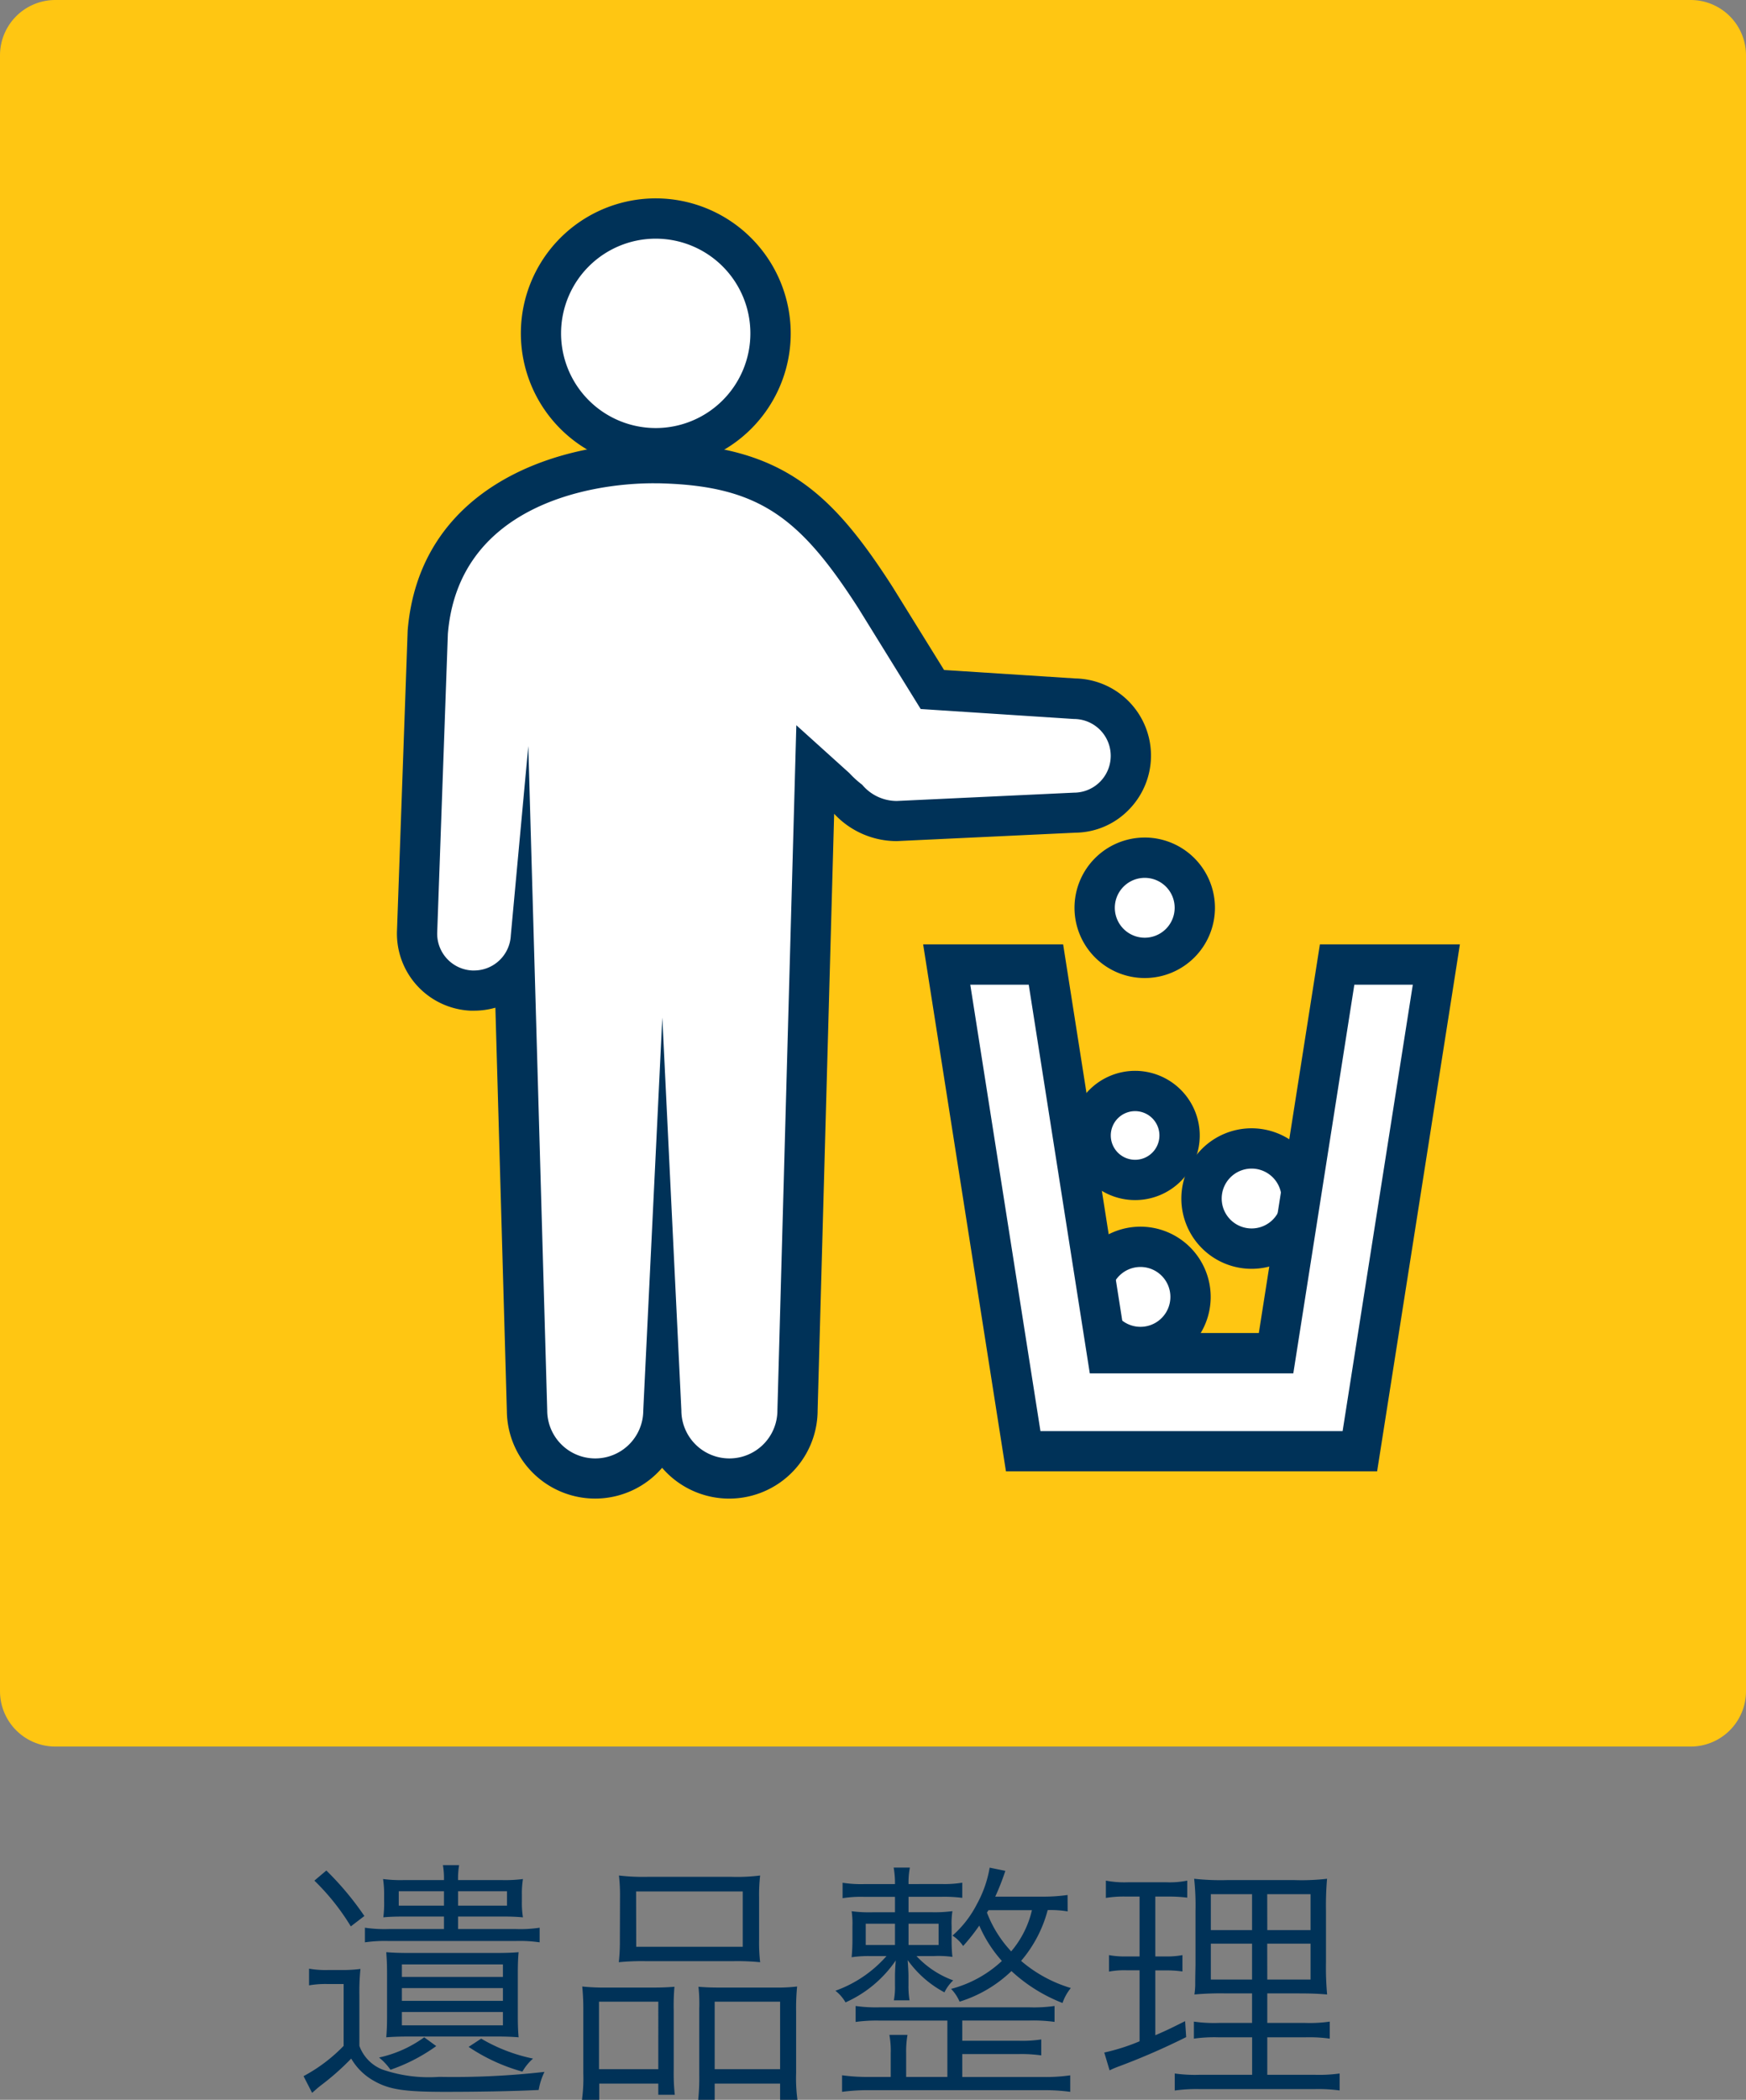
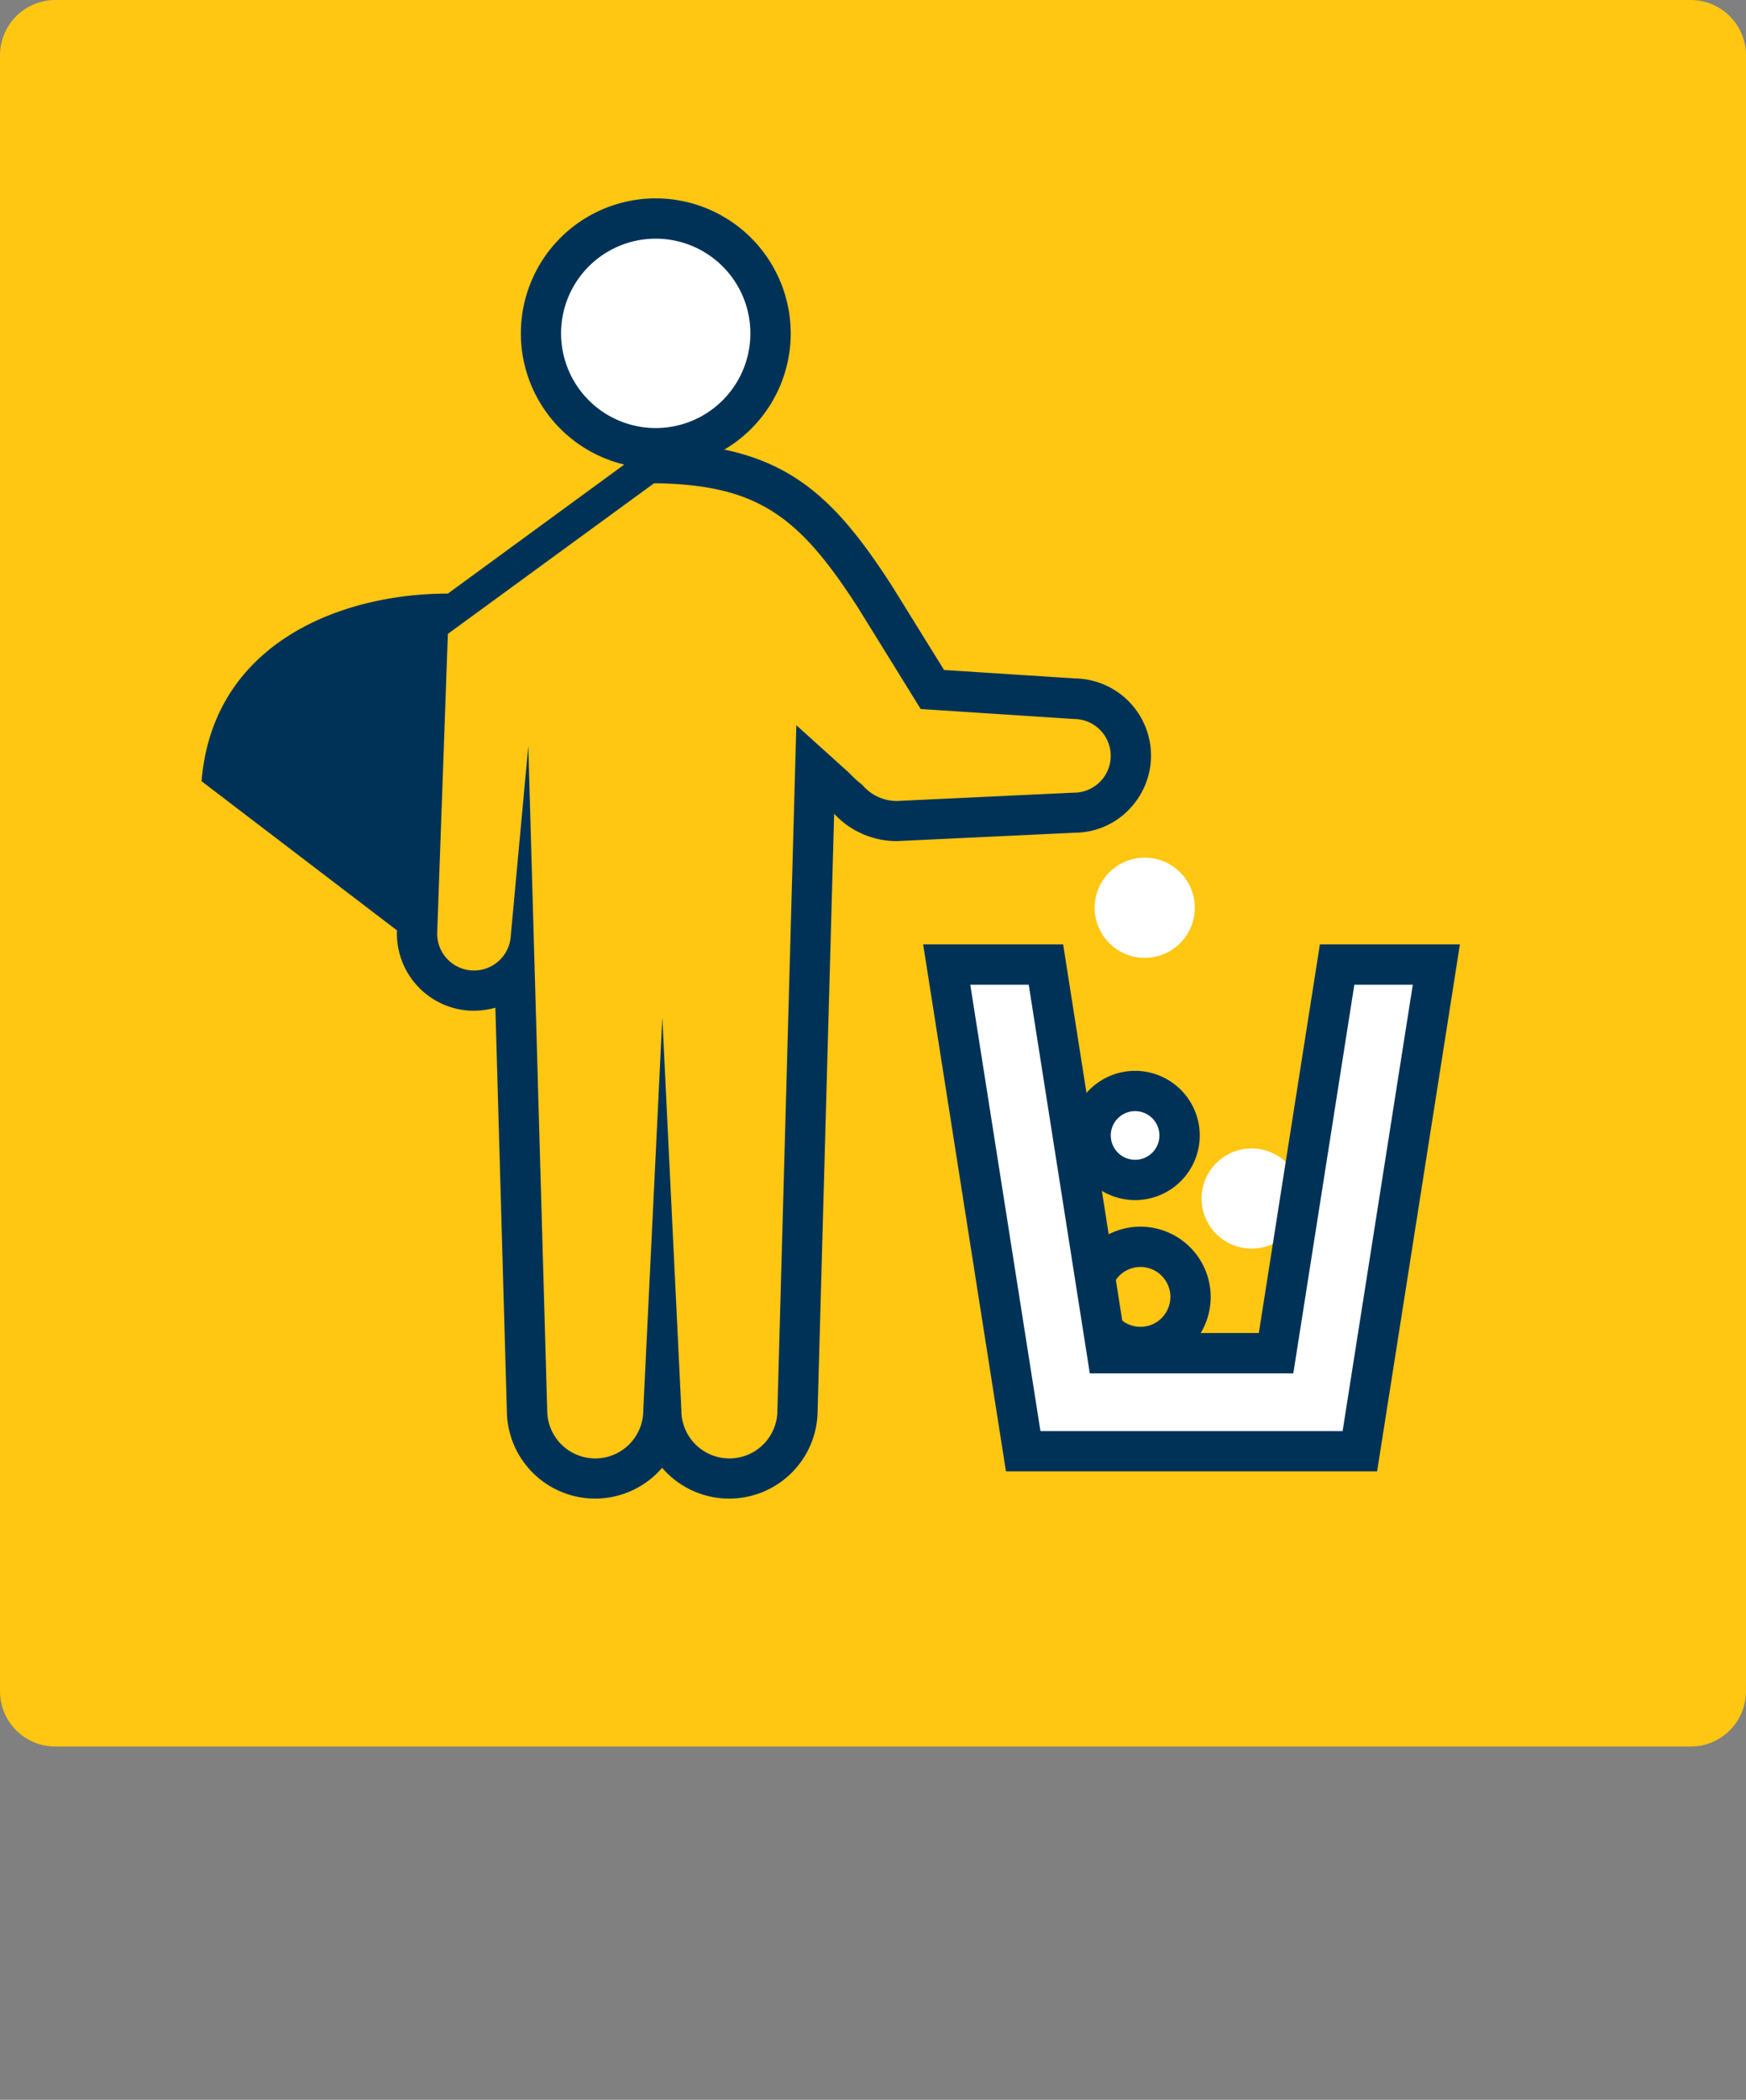
<svg xmlns="http://www.w3.org/2000/svg" width="105.049" height="126.3" viewBox="0 0 105.049 126.3">
  <rect x="0" y="0" width="105.049" height="126.3" fill="#808080" stroke="none" />
  <g id="icon20.svg" transform="translate(347.907 -1666.625)">
    <path id="パス_2447" data-name="パス 2447" d="M3.33,0h98.389a3.33,3.33,0,0,1,3.33,3.33v98.392a3.33,3.33,0,0,1-3.33,3.33H3.33A3.33,3.33,0,0,1,0,101.722V3.33A3.33,3.33,0,0,1,3.33,0Z" transform="translate(-347.907 1666.625)" fill="#ffc612" />
-     <path id="パス_2455" data-name="パス 2455" d="M-21.92-12.272a4.787,4.787,0,0,1,.064-.9h-.976a4.574,4.574,0,0,1,.064.9h-2.448a8,8,0,0,1-1.216-.064,6.042,6.042,0,0,1,.064.96v.368a6.58,6.58,0,0,1-.048.976c.3-.032.752-.048,1.216-.048h2.432v.752h-3.3a8.15,8.15,0,0,1-1.456-.08v.88a8.487,8.487,0,0,1,1.456-.08h7.6a8.261,8.261,0,0,1,1.456.08v-.88a7.837,7.837,0,0,1-1.44.08H-21.92v-.752h2.72c.48,0,.816.016,1.184.048a5.351,5.351,0,0,1-.064-.944v-.416a5.468,5.468,0,0,1,.064-.944,8.238,8.238,0,0,1-1.232.064Zm-.848.672v.864h-2.72V-11.6Zm.848,0h2.944v.864H-21.92Zm2.3,8.736q.768,0,1.344.048c-.032-.352-.048-.72-.048-1.312V-6.656c0-.576.016-.944.048-1.28-.336.032-.784.048-1.392.048H-24.8c-.688,0-1.04-.016-1.44-.048.032.448.048.736.048,1.28V-4.08c0,.528-.016.9-.048,1.264.4-.032.864-.048,1.408-.048ZM-25.3-7.2h6.08v.752H-25.3Zm0,1.424h6.08v.768H-25.3Zm0,1.44h6.08v.8H-25.3Zm1.344,1.52A7.238,7.238,0,0,1-26.672-1.6a3.692,3.692,0,0,1,.688.736,10.581,10.581,0,0,0,2.752-1.424Zm2.672.576A11.049,11.049,0,0,0-18.048-.752a3.054,3.054,0,0,1,.64-.784,10.133,10.133,0,0,1-3.12-1.2Zm-9.28-10a13.813,13.813,0,0,1,2.192,2.752l.816-.624a18.037,18.037,0,0,0-2.288-2.736Zm-.32,6.3a5.735,5.735,0,0,1,1.12-.08h.96V-2.3A9.729,9.729,0,0,1-31.216-.48L-30.7.528c.3-.272.4-.352.544-.464a15.578,15.578,0,0,0,1.808-1.6,3.589,3.589,0,0,0,1.264,1.28c.96.576,1.856.72,4.368.72,1.952,0,3.984-.032,5.648-.112A3.93,3.93,0,0,1-16.72-.736a48.511,48.511,0,0,1-6.336.3A8.63,8.63,0,0,1-26.48-.88,2.419,2.419,0,0,1-27.856-2.3V-5.328a13.421,13.421,0,0,1,.064-1.6,8.021,8.021,0,0,1-1.152.064H-29.7a5.751,5.751,0,0,1-1.184-.08Zm18.7-2.72a11.188,11.188,0,0,1-.064,1.328,14.039,14.039,0,0,1,1.632-.064H-5.36a13.9,13.9,0,0,1,1.616.064,10.153,10.153,0,0,1-.064-1.344v-2.592a9.717,9.717,0,0,1,.064-1.28,11.1,11.1,0,0,1-1.728.08h-5.04a12.306,12.306,0,0,1-1.728-.08,10.3,10.3,0,0,1,.064,1.3Zm.976-2.928h6.416v3.328H-11.2ZM-14.384-.672a9.846,9.846,0,0,1-.08,1.616h1.04V-.032h3.552V.64h.992a11.653,11.653,0,0,1-.064-1.5V-4.416A12.719,12.719,0,0,1-8.9-5.856c-.416.032-.752.048-1.232.048H-13.04a12.094,12.094,0,0,1-1.408-.064,13.787,13.787,0,0,1,.064,1.488Zm.944-4.288h3.568V-.9H-13.44ZM-7.408-.576A12.6,12.6,0,0,1-7.472.944h.992V-.032h3.936V.944H-1.5a9.726,9.726,0,0,1-.08-1.616V-4.384A13.046,13.046,0,0,1-1.52-5.872a9.888,9.888,0,0,1-1.328.064H-6.224c-.512,0-.832-.016-1.232-.048a9.447,9.447,0,0,1,.048,1.312ZM-6.48-4.96h3.936V-.9H-6.48Zm21.232-6.416a10.3,10.3,0,0,1-1.424.1H10.4a14.9,14.9,0,0,0,.608-1.552l-.944-.192A6.931,6.931,0,0,1,9.3-10.832a6.4,6.4,0,0,1-1.472,1.9,2.17,2.17,0,0,1,.64.624A11.77,11.77,0,0,0,9.44-9.536,7.855,7.855,0,0,0,10.8-7.408a7.085,7.085,0,0,1-3.056,1.68,2.58,2.58,0,0,1,.512.768,7.849,7.849,0,0,0,3.12-1.84,9.66,9.66,0,0,0,3.072,1.92,2.906,2.906,0,0,1,.5-.9,8.189,8.189,0,0,1-2.992-1.632,7.726,7.726,0,0,0,1.6-3.056,6.121,6.121,0,0,1,1.2.08Zm-2.144.912a5.867,5.867,0,0,1-1.248,2.48A7.107,7.107,0,0,1,9.9-10.32c.048-.064.048-.08.1-.144ZM7.52-.432H5.04V-1.84a5.938,5.938,0,0,1,.08-1.12H4.032a5.352,5.352,0,0,1,.08,1.12V-.432H2.768a11.2,11.2,0,0,1-1.584-.1V.464a11.693,11.693,0,0,1,1.584-.1H13.36a11.368,11.368,0,0,1,1.552.1V-.528a10.5,10.5,0,0,1-1.568.1H8.416V-1.808h3.408a8.548,8.548,0,0,1,1.344.08v-.96a7.5,7.5,0,0,1-1.344.08H8.416V-3.824h4.016a9.572,9.572,0,0,1,1.536.08V-4.7a8.863,8.863,0,0,1-1.536.08H3.472A8.7,8.7,0,0,1,2-4.7v.96a9.052,9.052,0,0,1,1.472-.08H7.52Zm-2.336-11.6a4.7,4.7,0,0,1,.08-.992H4.288a5.249,5.249,0,0,1,.08.992H2.544a7.2,7.2,0,0,1-1.328-.08v.928a7.114,7.114,0,0,1,1.312-.08h1.84v.928H3.008A7.942,7.942,0,0,1,1.76-10.4a5.043,5.043,0,0,1,.048.912v.864c0,.32-.016.64-.048.992A6.815,6.815,0,0,1,2.928-7.7h.928A7.419,7.419,0,0,1,.784-5.616a2.391,2.391,0,0,1,.608.7A7.217,7.217,0,0,0,4.416-7.44c-.032.384-.048.7-.048.944v.544A4.159,4.159,0,0,1,4.3-5.04h.944a5.2,5.2,0,0,1-.064-.912V-6.5c0-.24-.016-.464-.048-.96A6.4,6.4,0,0,0,7.344-5.52a2.469,2.469,0,0,1,.528-.72A5.667,5.667,0,0,1,5.664-7.7H6.672a6.008,6.008,0,0,1,1.152.048,8.64,8.64,0,0,1-.048-.976v-.864a4.6,4.6,0,0,1,.048-.912,8.178,8.178,0,0,1-1.264.064H5.184v-.928h2a8.657,8.657,0,0,1,1.232.064v-.912a6.548,6.548,0,0,1-1.264.08ZM4.368-9.648v1.28H2.608v-1.28Zm.816,0H6.992v1.28H5.184Zm13.9-1.632v3.6h-.8a4.993,4.993,0,0,1-1.04-.08v.992a5.087,5.087,0,0,1,1.04-.08h.8v4.272A12.2,12.2,0,0,1,16.96-1.9l.32,1.072a5.78,5.78,0,0,1,.608-.256,41.445,41.445,0,0,0,4-1.744l-.064-.96c-.832.416-1.12.56-1.792.848v-3.9h.624a6.677,6.677,0,0,1,1.008.064V-7.76a4.858,4.858,0,0,1-1.008.08h-.624v-3.6h.752a8.709,8.709,0,0,1,1.168.064V-12.24a5.315,5.315,0,0,1-1.248.1H18.368a5.927,5.927,0,0,1-1.312-.1v1.04a6.774,6.774,0,0,1,1.248-.08Zm6.768,5.824V-3.68H23.84a8.567,8.567,0,0,1-1.488-.08v1.024a8.913,8.913,0,0,1,1.488-.08h2.016V-.56H22.672A8.584,8.584,0,0,1,21.2-.64V.384A9.7,9.7,0,0,1,22.736.3H29.6a9.593,9.593,0,0,1,1.52.08V-.64a8.815,8.815,0,0,1-1.472.08h-2.88V-2.816h2.288a9.052,9.052,0,0,1,1.472.08V-3.76a8.47,8.47,0,0,1-1.472.08H26.768V-5.456h1.76c.9,0,1.232.016,1.84.064A17.726,17.726,0,0,1,30.3-7.344v-3.072a18.734,18.734,0,0,1,.064-1.936,13.273,13.273,0,0,1-1.968.08H24.352a14.537,14.537,0,0,1-1.984-.08,14.724,14.724,0,0,1,.08,1.952v3.248c-.016.816-.016.816-.016,1.216a4.669,4.669,0,0,1-.048.544,17.6,17.6,0,0,1,1.92-.064Zm0-5.968v2.16h-2.48v-2.16Zm.912,0h2.608v2.16H26.768Zm-.912,2.976v2.16h-2.48v-2.16Zm.912,0h2.608v2.16H26.768Z" transform="translate(-298.428 1791.981)" fill="#003258" />
    <path id="パス_2095" data-name="パス 2095" d="M329.809,163.224a6.905,6.905,0,1,1,6.905-6.908,6.916,6.916,0,0,1-6.905,6.908" transform="translate(-638.26 1530.358)" fill="#fff" />
    <path id="パス_2096" data-name="パス 2096" d="M330.521,151.336a5.695,5.695,0,1,1-5.7,5.693,5.693,5.693,0,0,1,5.7-5.693m0-2.424a8.118,8.118,0,1,0,8.117,8.117,8.129,8.129,0,0,0-8.117-8.117" transform="translate(-638.971 1529.645)" fill="#003258" />
-     <path id="パス_2097" data-name="パス 2097" d="M338.613,216.561a4.109,4.109,0,0,1-4.036-3.355,4.1,4.1,0,0,1-8.139-.744l-.747-26.254a3.449,3.449,0,0,1-2.433,1.006,3.5,3.5,0,0,1-2.54-1.122,3.4,3.4,0,0,1-.889-2.47l.64-17.912c.618-7.557,7.439-10.228,13.614-10.228l.531.007c6.627.2,9.3,2.649,12.778,8.064l3.434,5.55,8.595.553a3.429,3.429,0,0,1-.08,6.857l-10.6.5a3.955,3.955,0,0,1-2.976-1.3,7.479,7.479,0,0,1-.827-.761l-1.159-1.045-1.067,38.589a4.1,4.1,0,0,1-4.1,4.067" transform="translate(-642.64 1538.999)" fill="#fff" />
-     <path id="パス_2098" data-name="パス 2098" d="M334.794,157.406c.17,0,.337,0,.494.007,5.88.177,8.323,2.106,11.8,7.509l3.75,6.062,9.218.6a2.215,2.215,0,1,1,0,4.431l-10.652.5a2.715,2.715,0,0,1-2.087-.977,5.85,5.85,0,0,1-.771-.7l-3.19-2.879-1.139,41.212a2.889,2.889,0,0,1-5.778,0l-1.146-23.627-1.147,23.627a2.889,2.889,0,0,1-5.778,0l-1.139-39.958L326.177,184.6a2.214,2.214,0,0,1-2.211,2.111c-.034,0-.07,0-.107,0a2.215,2.215,0,0,1-2.109-2.32l.64-17.926c.618-7.54,8.224-9.06,12.4-9.06m0-2.424c-6.409,0-14.135,2.955-14.819,11.285L319.33,184.3a4.639,4.639,0,0,0,4.416,4.828l.056,0,.165,0a4.667,4.667,0,0,0,1.282-.179l.691,24.284a5.312,5.312,0,0,0,9.341,3.391,5.321,5.321,0,0,0,9.356-3.459l.994-35.877.019.017a5.134,5.134,0,0,0,3.75,1.624l10.766-.507h.012a4.542,4.542,0,0,0,3.156-1.355,4.64,4.64,0,0,0-3.19-7.921l-7.9-.509-3.1-5c-3.665-5.706-6.653-8.442-13.784-8.658q-.273-.007-.567-.007" transform="translate(-643.351 1538.287)" fill="#003258" />
-     <path id="パス_2099" data-name="パス 2099" d="M339.552,180.953a3.012,3.012,0,1,1,3.013-3.01,3.015,3.015,0,0,1-3.013,3.01" transform="translate(-618.842 1566.689)" fill="#fff" />
+     <path id="パス_2098" data-name="パス 2098" d="M334.794,157.406c.17,0,.337,0,.494.007,5.88.177,8.323,2.106,11.8,7.509l3.75,6.062,9.218.6a2.215,2.215,0,1,1,0,4.431l-10.652.5a2.715,2.715,0,0,1-2.087-.977,5.85,5.85,0,0,1-.771-.7l-3.19-2.879-1.139,41.212a2.889,2.889,0,0,1-5.778,0l-1.146-23.627-1.147,23.627a2.889,2.889,0,0,1-5.778,0l-1.139-39.958L326.177,184.6a2.214,2.214,0,0,1-2.211,2.111c-.034,0-.07,0-.107,0a2.215,2.215,0,0,1-2.109-2.32l.64-17.926m0-2.424c-6.409,0-14.135,2.955-14.819,11.285L319.33,184.3a4.639,4.639,0,0,0,4.416,4.828l.056,0,.165,0a4.667,4.667,0,0,0,1.282-.179l.691,24.284a5.312,5.312,0,0,0,9.341,3.391,5.321,5.321,0,0,0,9.356-3.459l.994-35.877.019.017a5.134,5.134,0,0,0,3.75,1.624l10.766-.507h.012a4.542,4.542,0,0,0,3.156-1.355,4.64,4.64,0,0,0-3.19-7.921l-7.9-.509-3.1-5c-3.665-5.706-6.653-8.442-13.784-8.658q-.273-.007-.567-.007" transform="translate(-643.351 1538.287)" fill="#003258" />
    <path id="パス_2100" data-name="パス 2100" d="M340.264,176.854a1.8,1.8,0,1,1-1.8,1.8,1.8,1.8,0,0,1,1.8-1.8m0-2.424a4.225,4.225,0,1,0,4.225,4.225,4.23,4.23,0,0,0-4.225-4.225" transform="translate(-619.554 1565.977)" fill="#003258" />
    <path id="パス_2101" data-name="パス 2101" d="M342.311,178.515a3.013,3.013,0,1,1,3.015-3.01,3.017,3.017,0,0,1-3.015,3.01" transform="translate(-614.914 1563.213)" fill="#fff" />
-     <path id="パス_2102" data-name="パス 2102" d="M343.023,174.413a1.8,1.8,0,1,1-1.8,1.8,1.8,1.8,0,0,1,1.8-1.8m0-2.424a4.226,4.226,0,1,0,4.225,4.227,4.23,4.23,0,0,0-4.225-4.227" transform="translate(-615.626 1562.501)" fill="#003258" />
    <path id="パス_2103" data-name="パス 2103" d="M339.221,176.412a2.675,2.675,0,1,1,2.676-2.676,2.68,2.68,0,0,1-2.676,2.676" transform="translate(-618.834 1561.183)" fill="#fff" />
    <path id="パス_2104" data-name="パス 2104" d="M339.933,172.987a1.463,1.463,0,1,1-1.464,1.464,1.463,1.463,0,0,1,1.464-1.464m0-2.424a3.887,3.887,0,1,0,3.888,3.888,3.892,3.892,0,0,0-3.888-3.888" transform="translate(-619.545 1560.471)" fill="#003258" />
    <path id="パス_2105" data-name="パス 2105" d="M339.658,171.3a3.013,3.013,0,1,1,3.013-3.013,3.017,3.017,0,0,1-3.013,3.013" transform="translate(-618.691 1552.938)" fill="#fff" />
-     <path id="パス_2106" data-name="パス 2106" d="M340.37,167.2a1.8,1.8,0,1,1-1.8,1.8,1.8,1.8,0,0,1,1.8-1.8m0-2.424A4.225,4.225,0,1,0,344.594,169a4.23,4.23,0,0,0-4.225-4.225" transform="translate(-619.403 1552.226)" fill="#003258" />
    <path id="パス_2107" data-name="パス 2107" d="M337.576,197.2l-4.6-29.274h5.97L342.62,191.3h10.168l3.674-23.377h5.97l-4.6,29.274Z" transform="translate(-623.919 1556.715)" fill="#fff" />
    <path id="パス_2108" data-name="パス 2108" d="M361.847,169.849,357.624,196.7H339.444l-4.222-26.851h3.517l3.674,23.377h12.245l3.672-23.377Zm2.833-2.424h-8.423l-.322,2.048L352.583,190.8h-8.1l-3.352-21.329-.322-2.048h-8.423l.441,2.8,4.22,26.851.322,2.048H359.7l.322-2.048,4.22-26.851Z" transform="translate(-624.752 1556.003)" fill="#003258" />
  </g>
</svg>